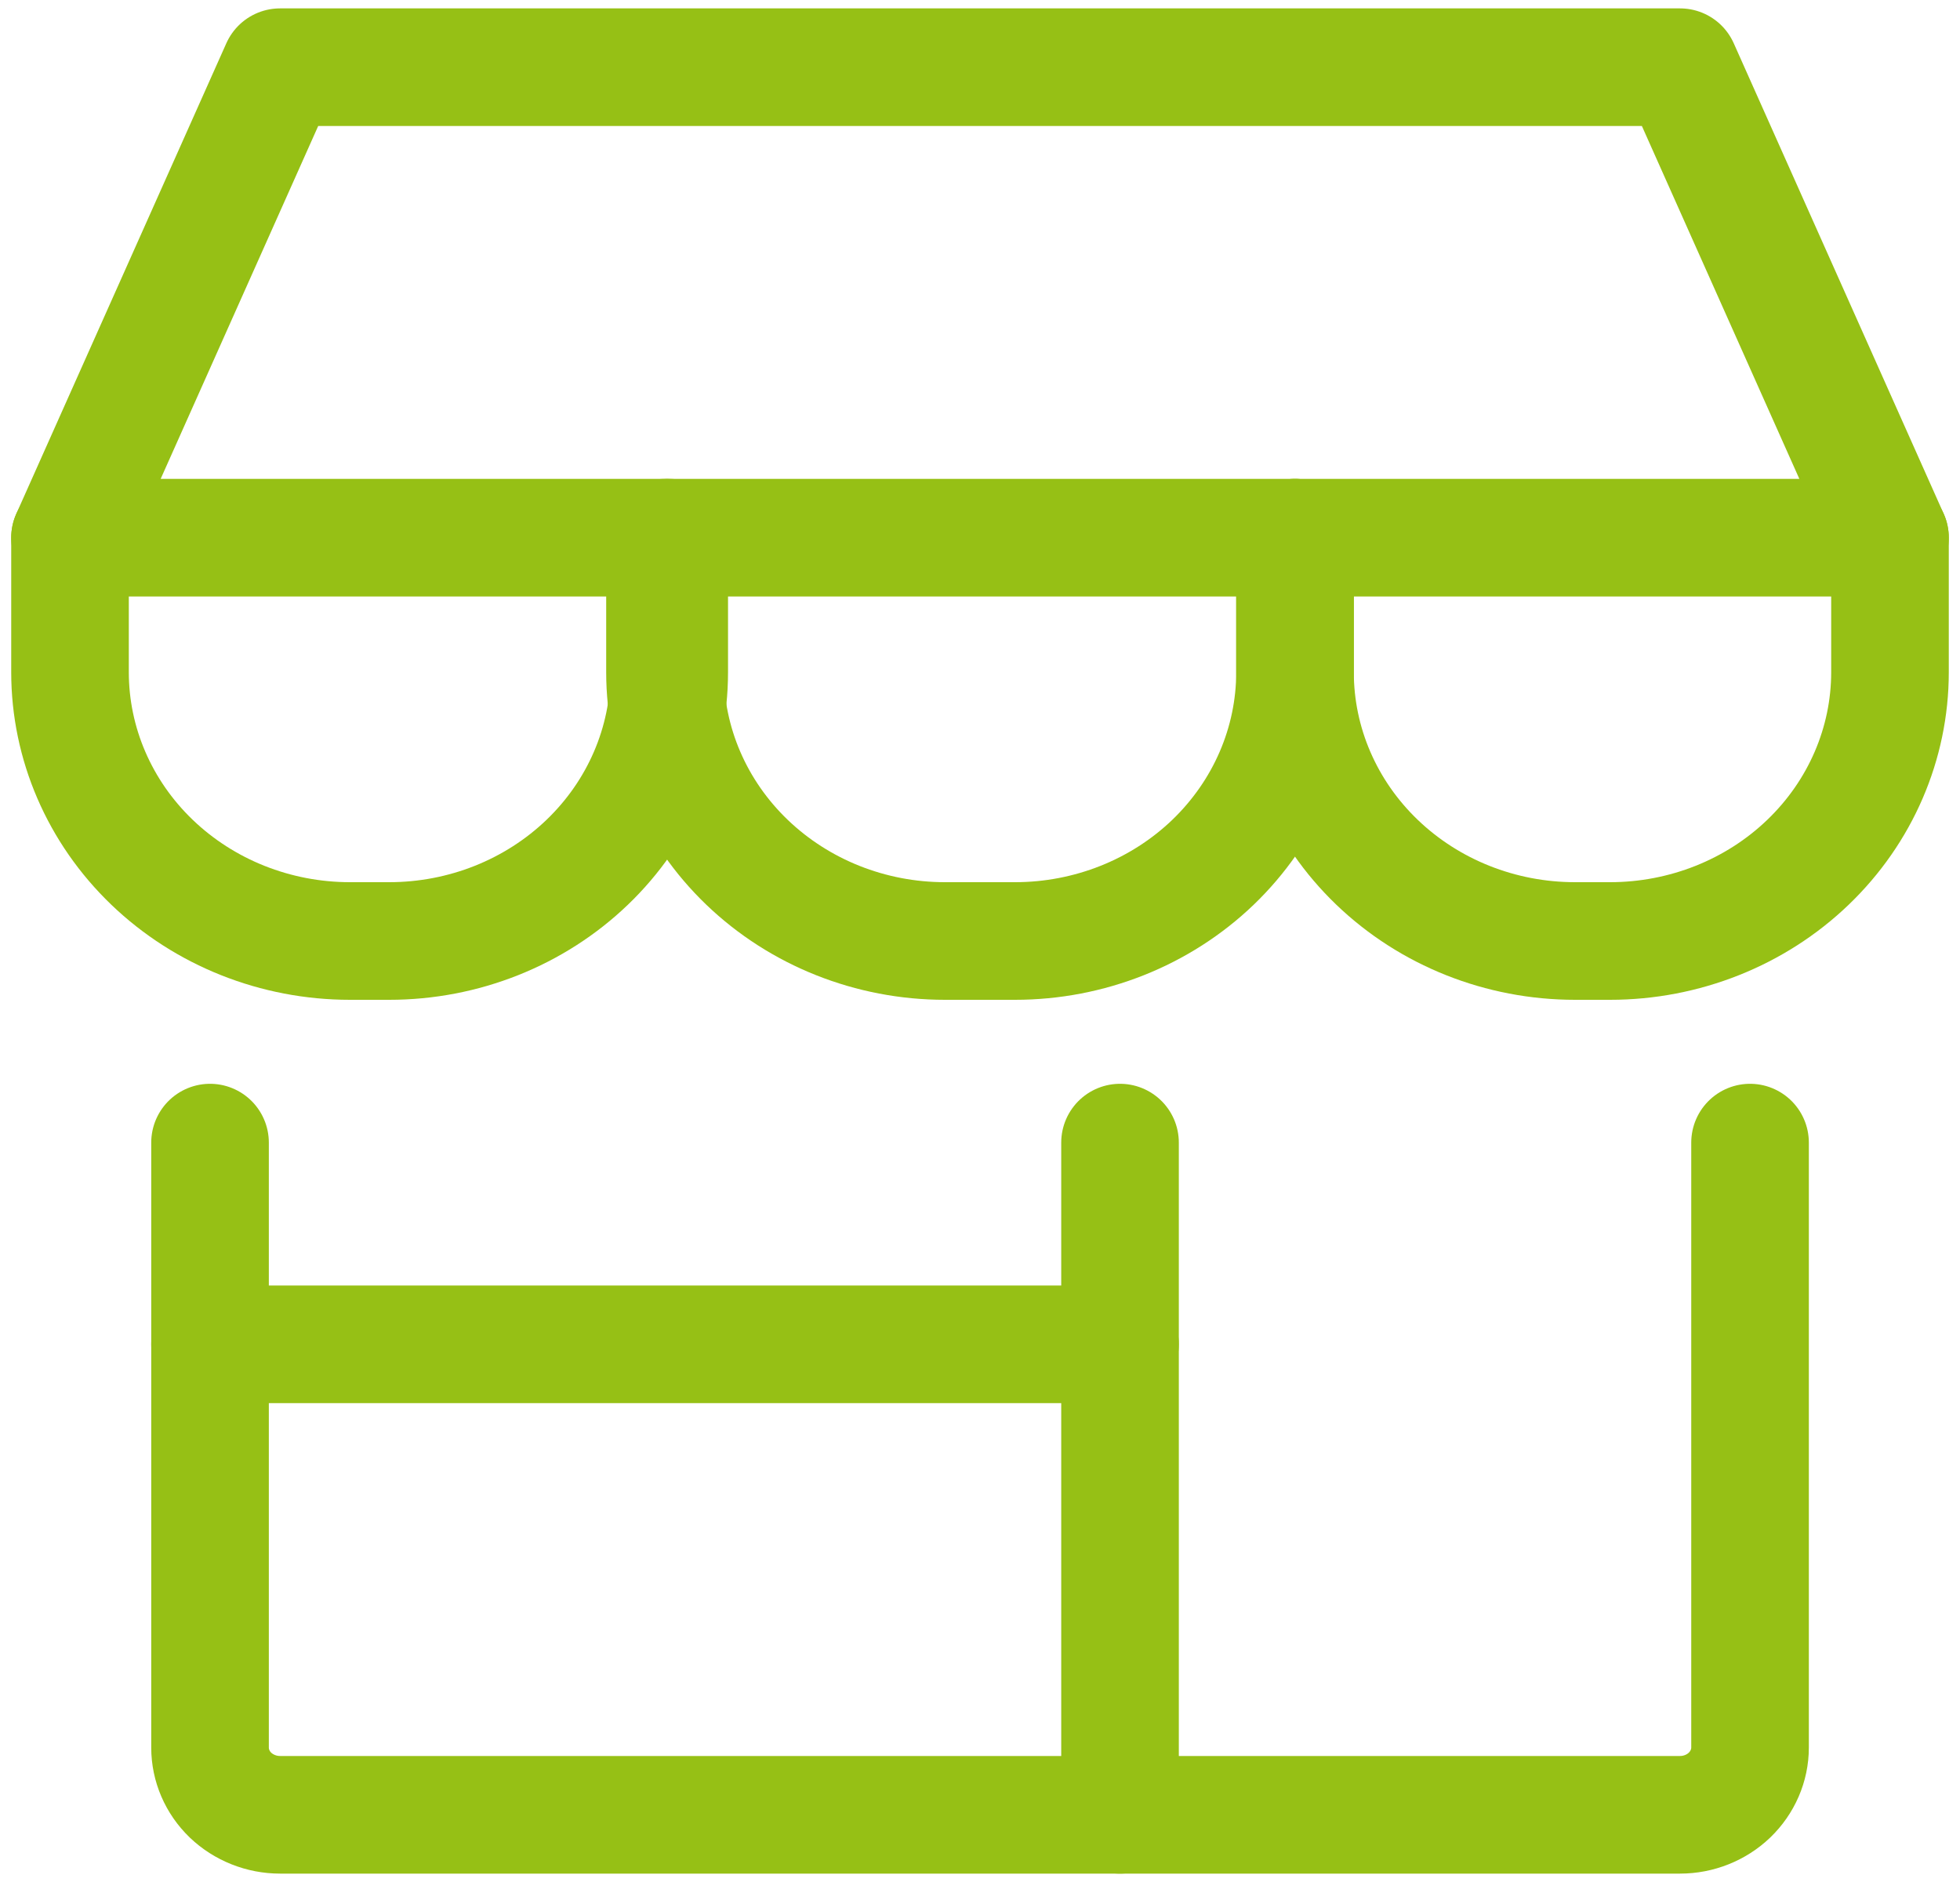
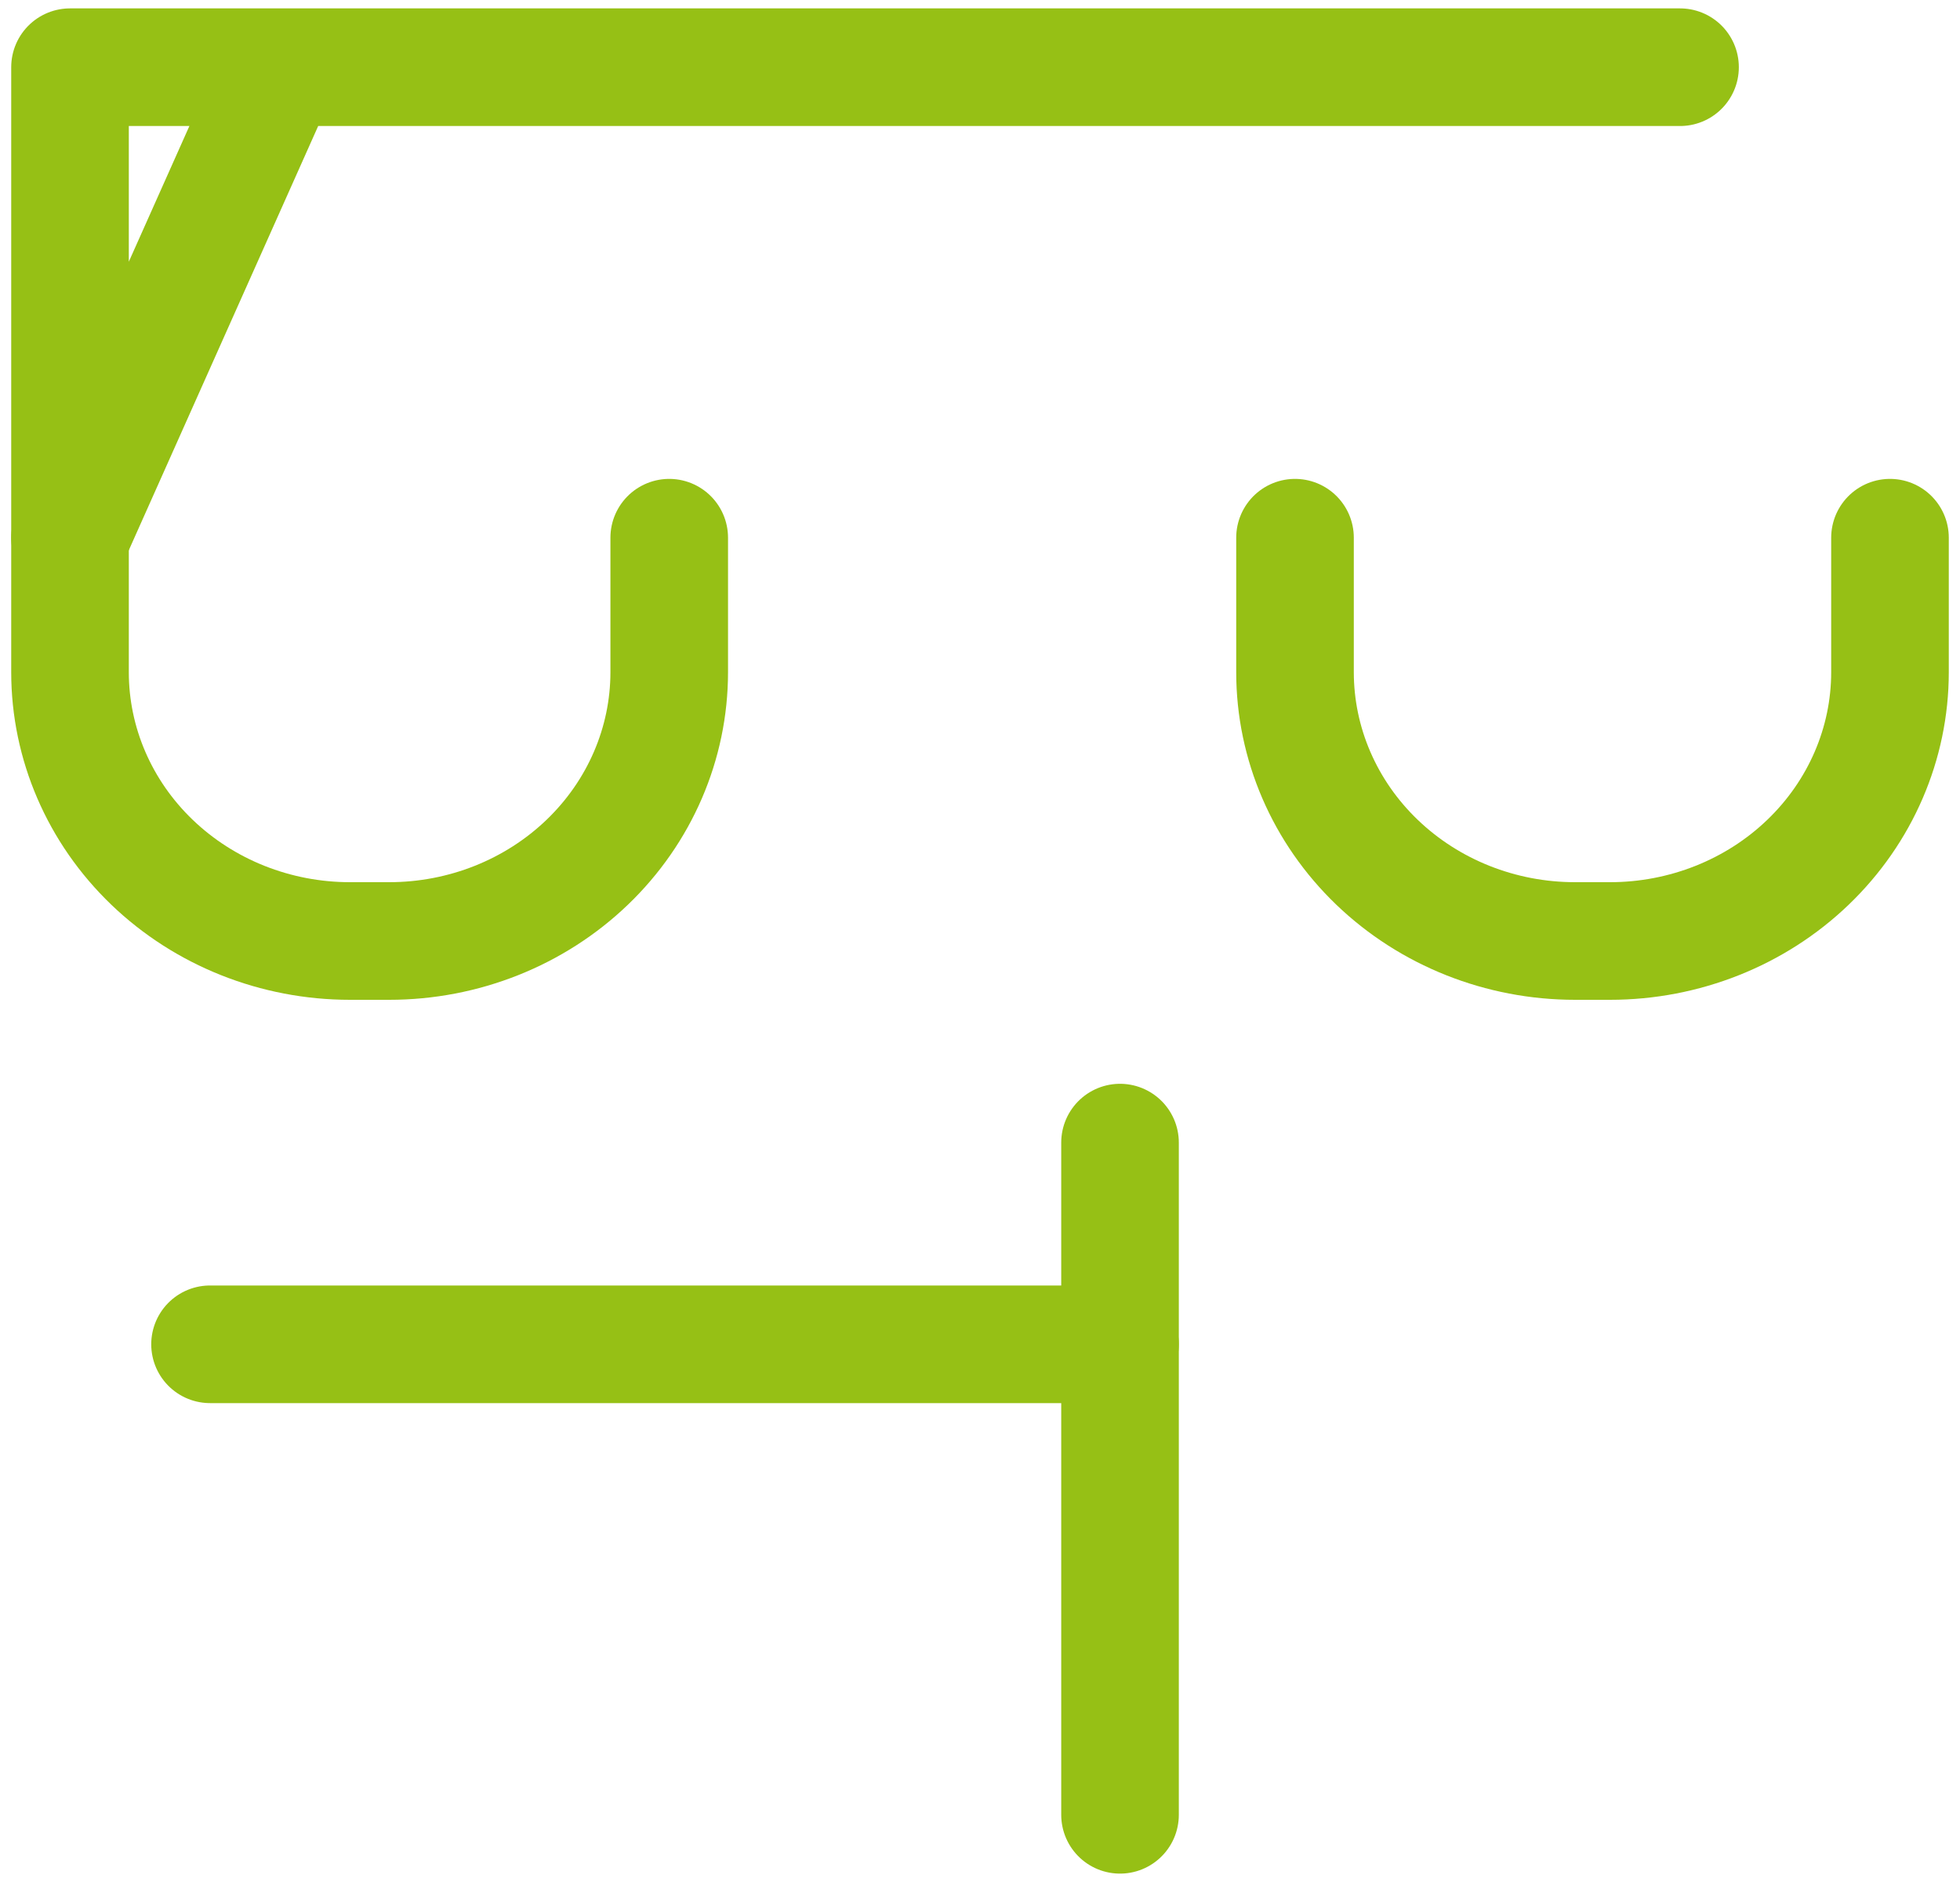
<svg xmlns="http://www.w3.org/2000/svg" width="25" height="24" viewBox="0 0 25 24" fill="none">
-   <path d="M2.679 14.571V22.286C2.679 22.513 2.773 22.731 2.94 22.892C3.108 23.052 3.335 23.143 3.572 23.143H21.429C21.666 23.143 21.893 23.052 22.06 22.892C22.227 22.731 22.322 22.513 22.322 22.286V14.571" stroke="#96C015" stroke-width="1.5" stroke-linecap="round" stroke-linejoin="round" />
  <path d="M14.286 14.571V23.143" stroke="#96C015" stroke-width="1.5" stroke-linecap="round" stroke-linejoin="round" />
  <path d="M2.679 17.143H14.286" stroke="#96C015" stroke-width="1.5" stroke-linecap="round" stroke-linejoin="round" />
-   <path d="M0.893 6.857L3.572 0.857H21.429L24.107 6.857H0.893Z" stroke="#96C015" stroke-width="1.5" stroke-linecap="round" stroke-linejoin="round" />
+   <path d="M0.893 6.857L3.572 0.857H21.429H0.893Z" stroke="#96C015" stroke-width="1.5" stroke-linecap="round" stroke-linejoin="round" />
  <path d="M8.536 6.857V8.572C8.536 9.481 8.16 10.353 7.49 10.996C6.82 11.639 5.912 12 4.964 12H4.464C3.517 12 2.609 11.639 1.939 10.996C1.269 10.353 0.893 9.481 0.893 8.572V6.857" stroke="#96C015" stroke-width="1.5" stroke-linecap="round" stroke-linejoin="round" />
-   <path d="M16.518 6.857V8.572C16.518 9.481 16.141 10.353 15.472 10.996C14.802 11.639 13.893 12 12.946 12H12.053C11.106 12 10.198 11.639 9.528 10.996C8.858 10.353 8.482 9.481 8.482 8.572V6.857" stroke="#96C015" stroke-width="1.5" stroke-linecap="round" stroke-linejoin="round" />
  <path d="M24.107 6.857V8.572C24.107 9.481 23.731 10.353 23.061 10.996C22.392 11.639 21.483 12 20.536 12H20.09C19.142 12 18.234 11.639 17.564 10.996C16.894 10.353 16.518 9.481 16.518 8.572V6.857" stroke="#96C015" stroke-width="1.5" stroke-linecap="round" stroke-linejoin="round" />
</svg>